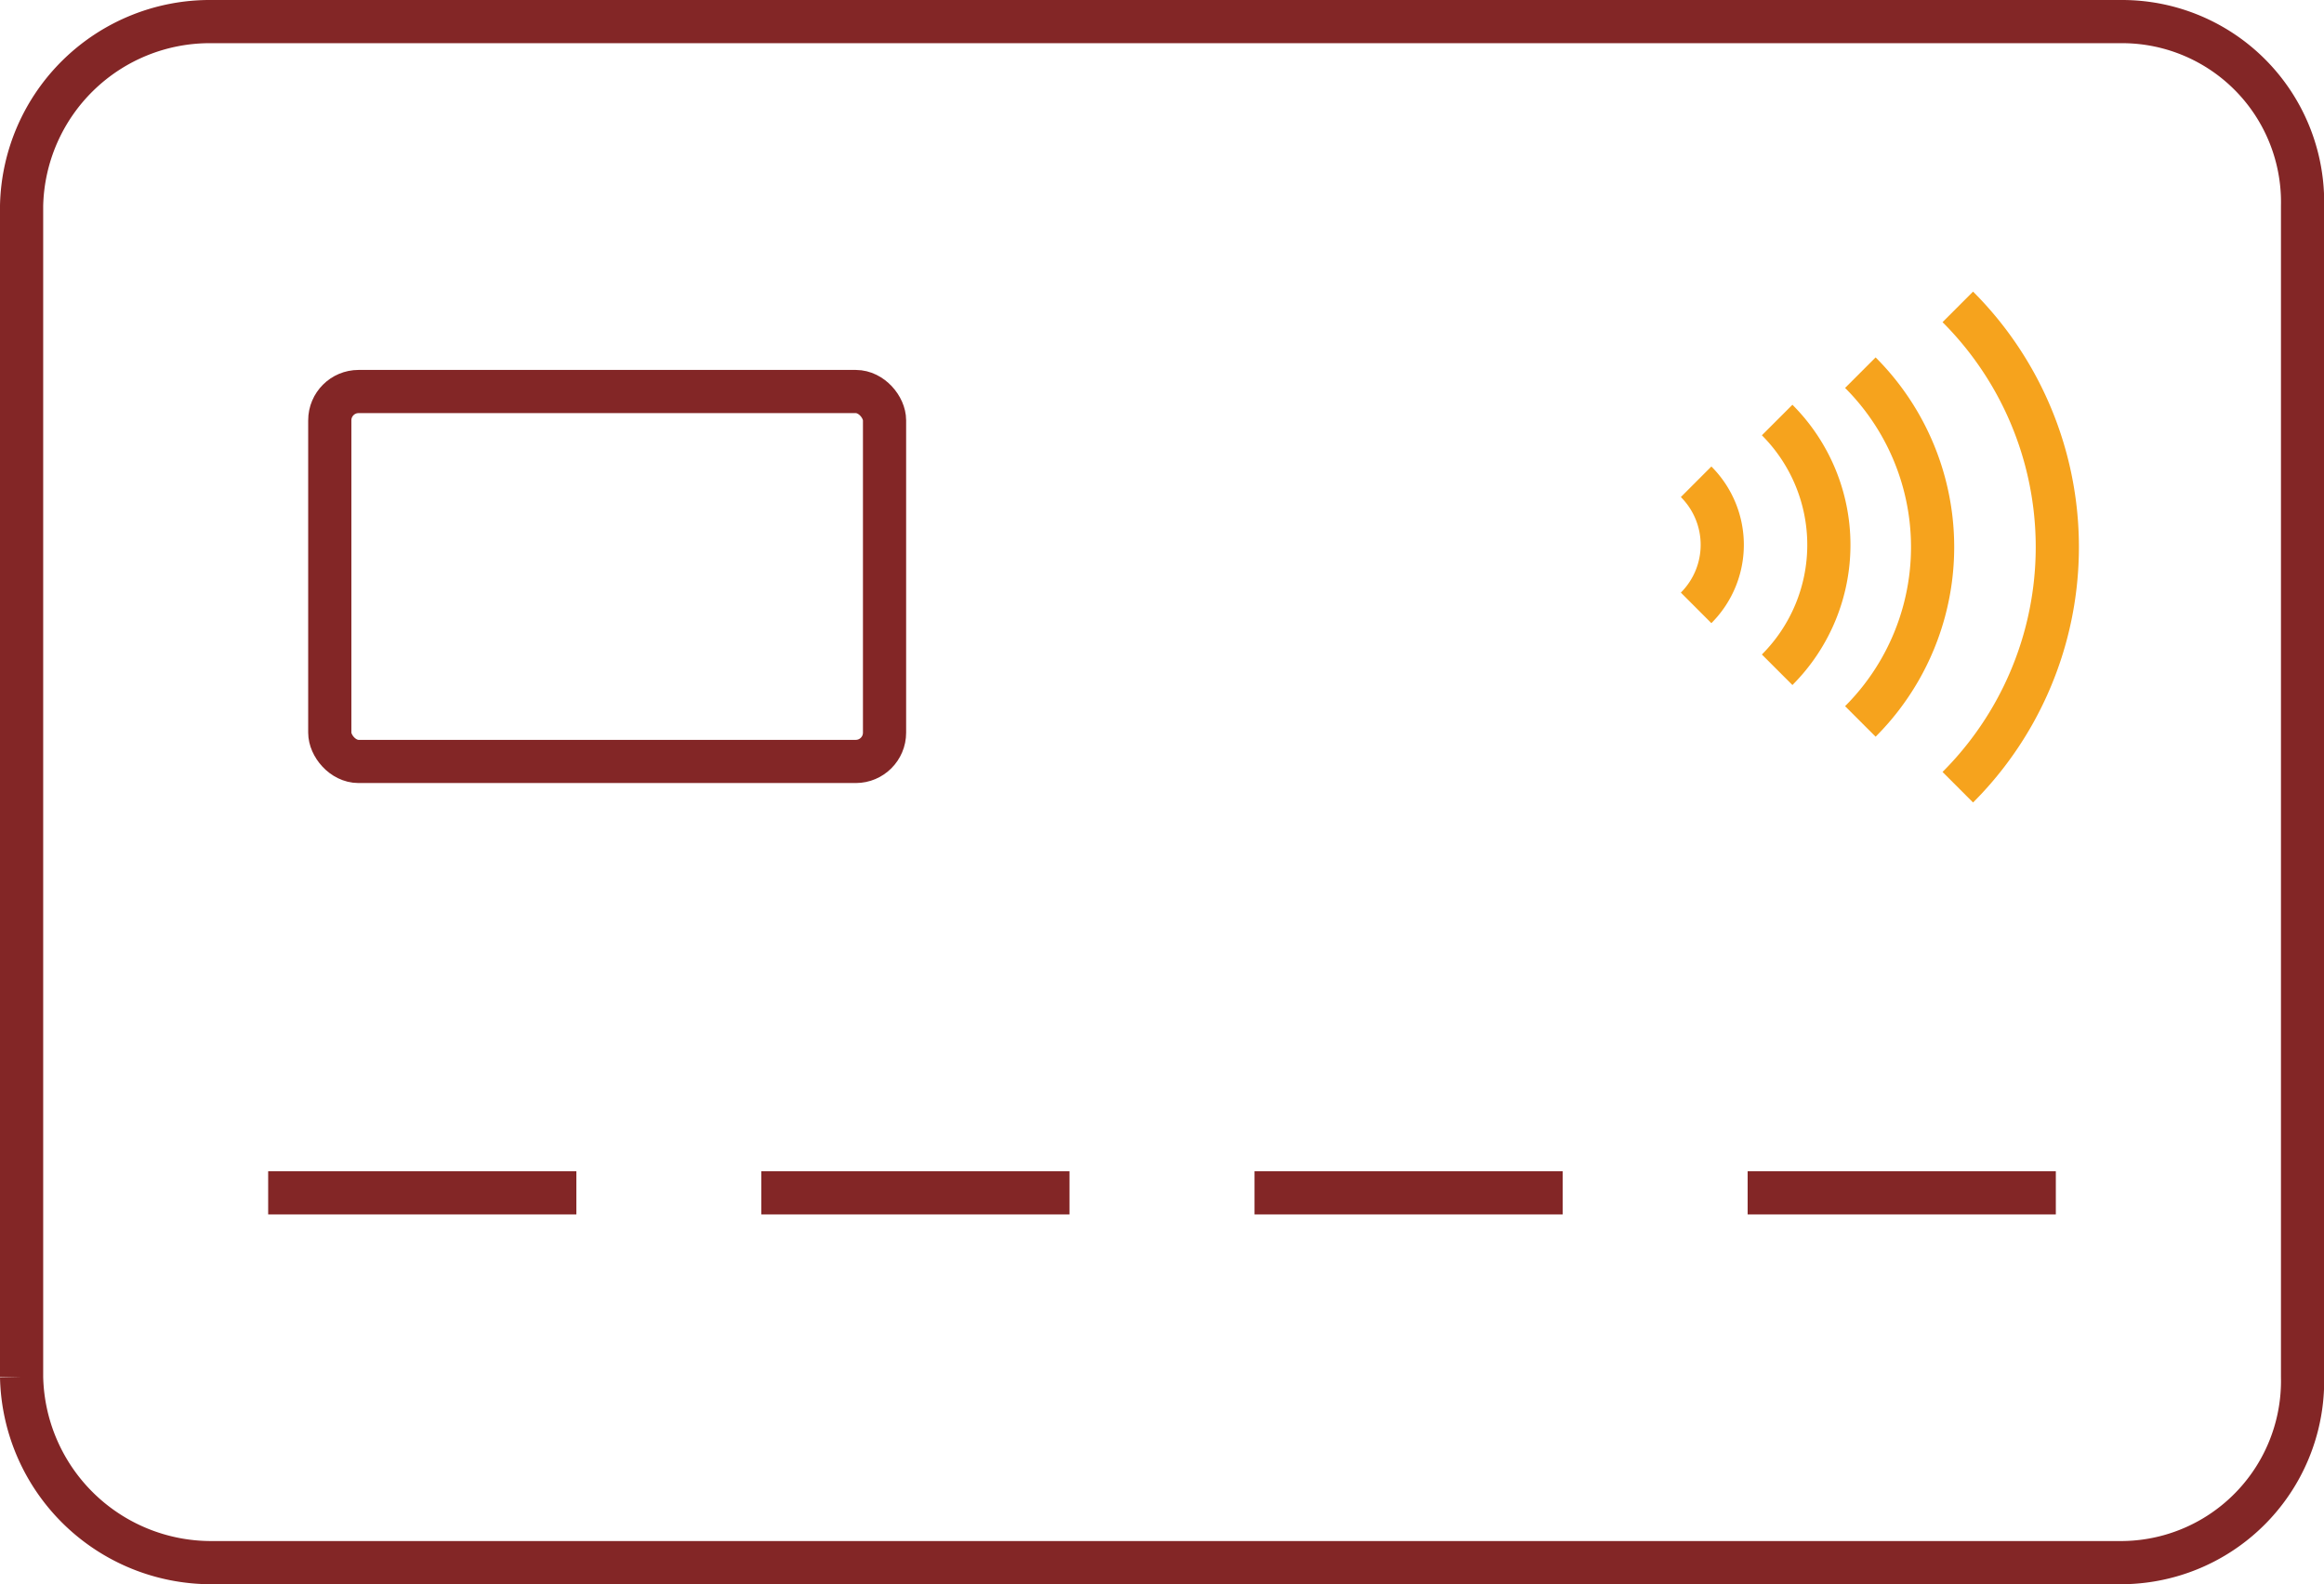
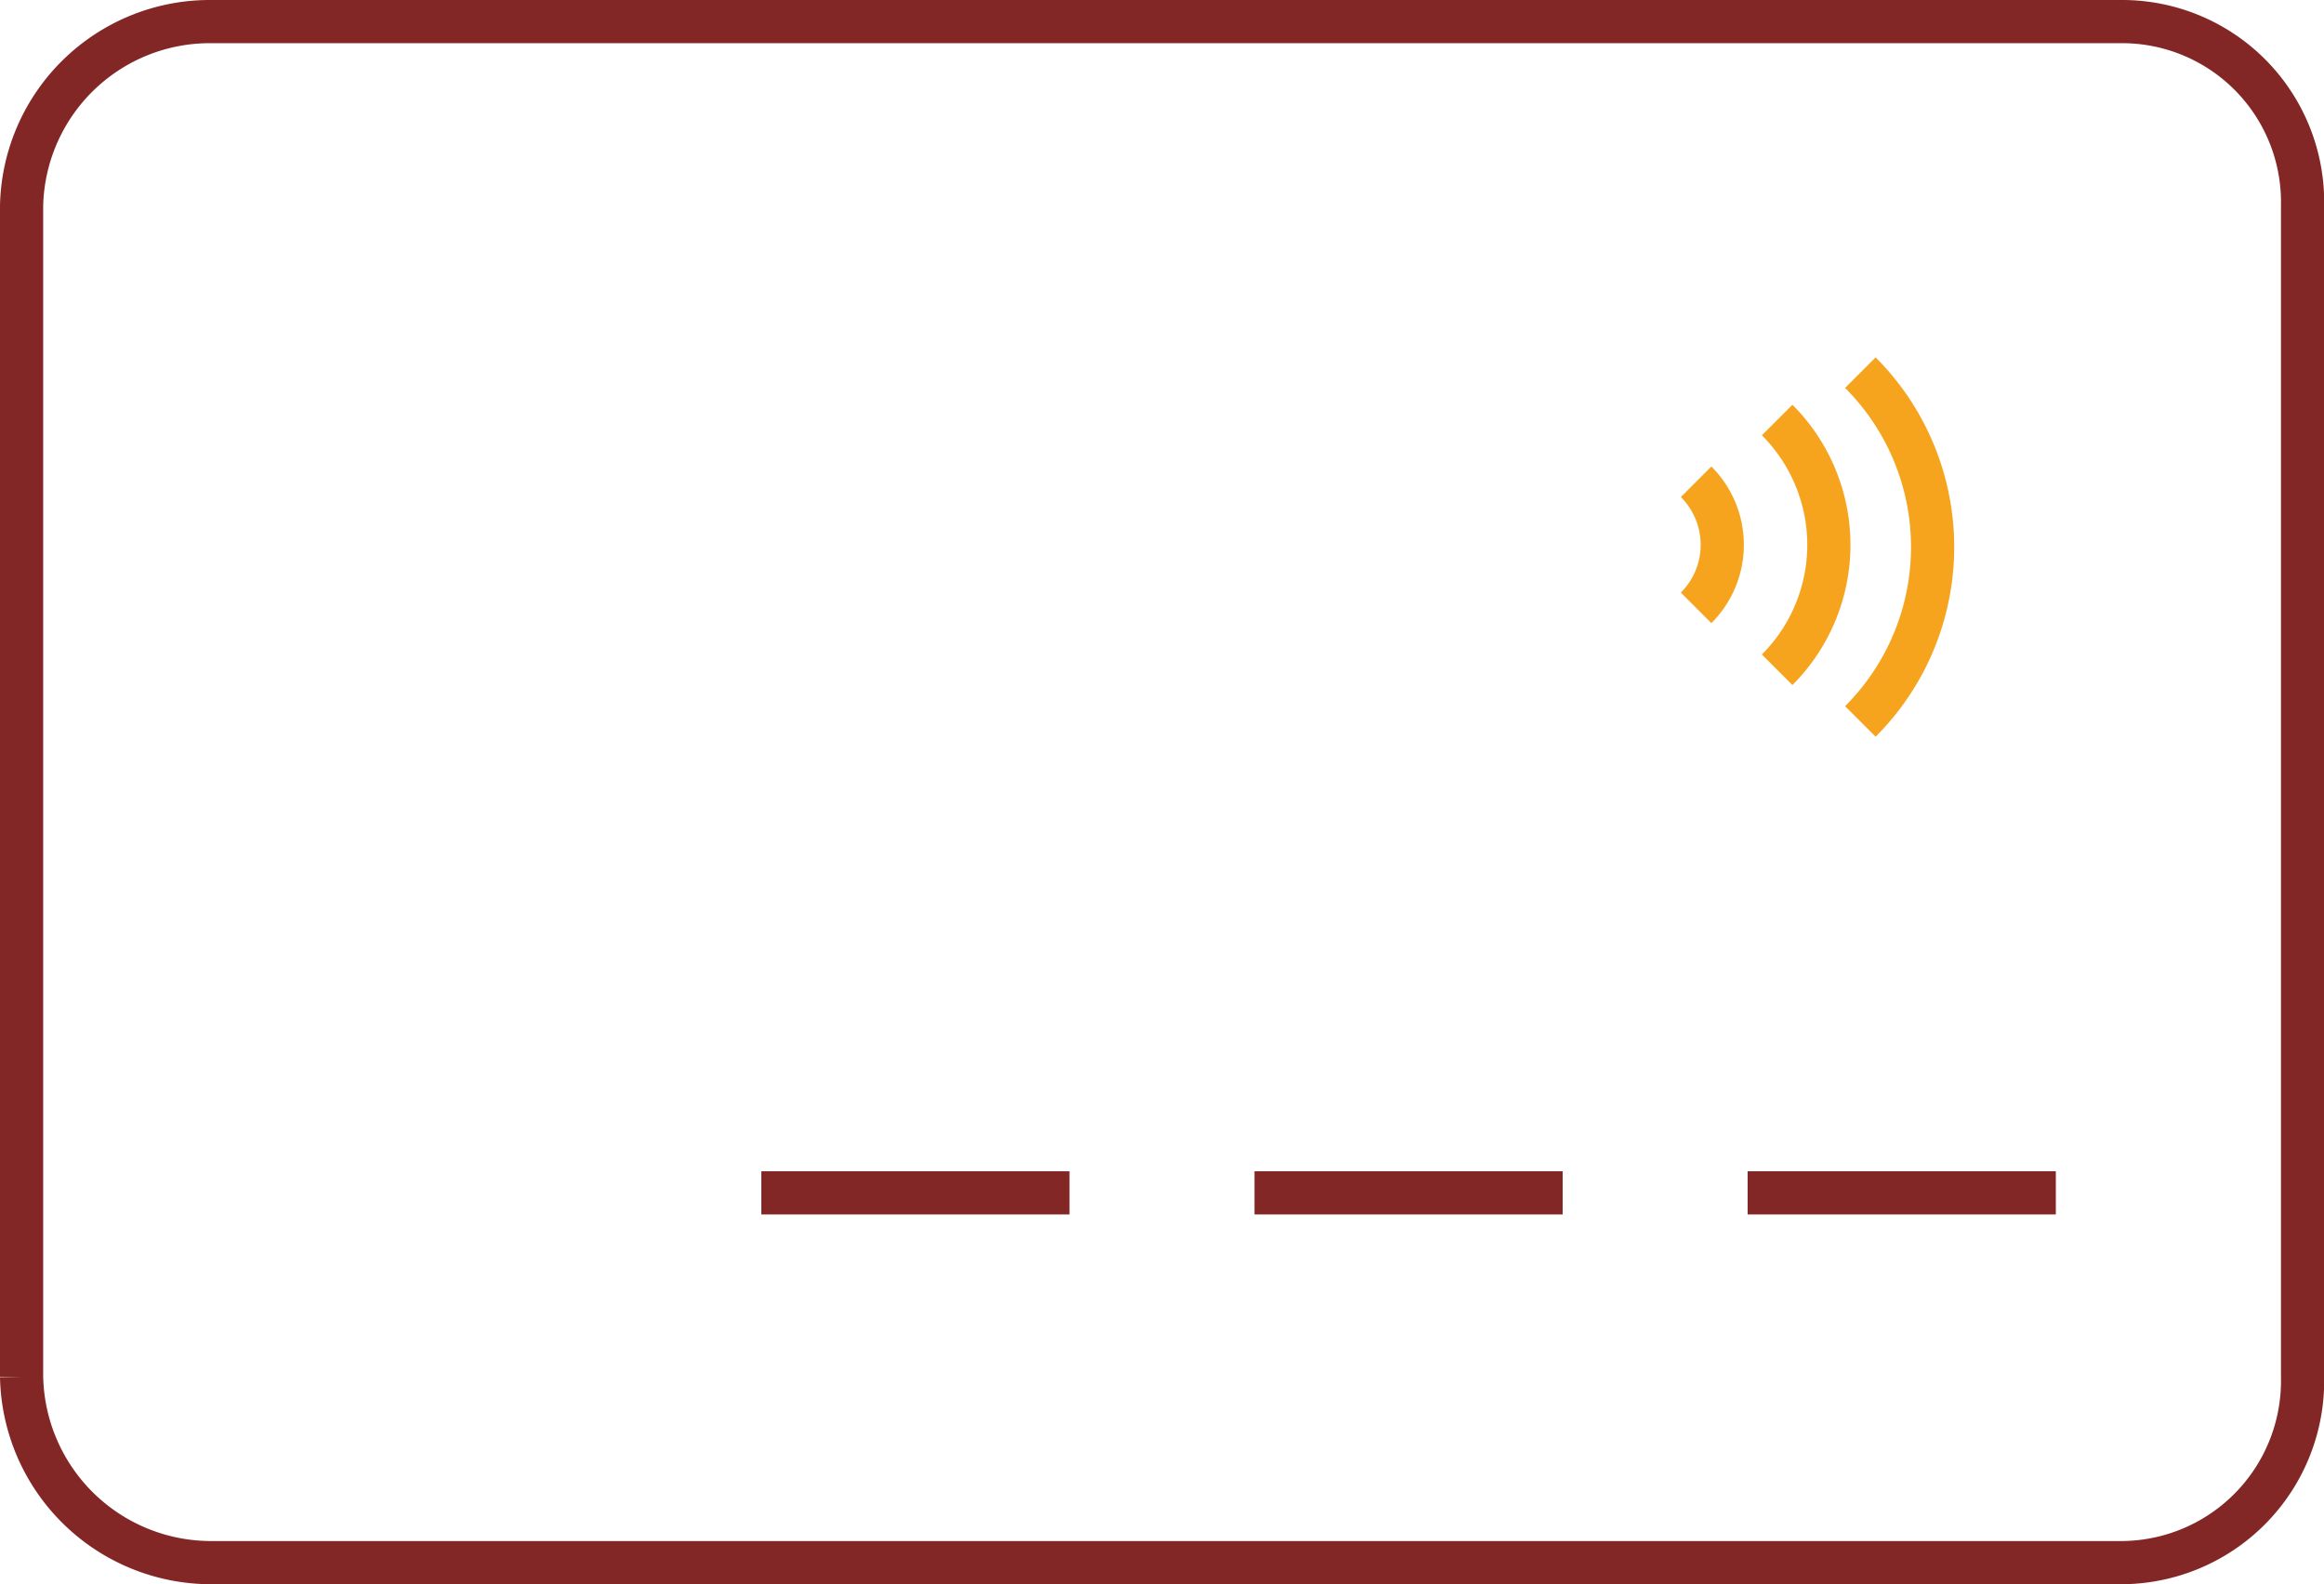
<svg xmlns="http://www.w3.org/2000/svg" viewBox="0 0 161.45 110.06">
  <defs>
    <style>.cls-1,.cls-2{fill:none;stroke-miterlimit:10;stroke-width:3px;}.cls-1{stroke:#832626;}.cls-2{stroke:#f6a31d;}</style>
  </defs>
  <title>contactless Card</title>
  <g id="Layer_47" data-name="Layer 47">
    <path class="cls-1" d="M166.7,153.53a12.63,12.63,0,0,0,12.53-12.9V59.26A12.54,12.54,0,0,0,166.7,46.47H33.94A13.08,13.08,0,0,0,20.77,59.26v81.37a13.17,13.17,0,0,0,13.17,12.9Z" transform="translate(-19.27 -44.97)" />
-     <line class="cls-1" x1="18.63" y1="82.87" x2="40.04" y2="82.87" />
    <line class="cls-1" x1="52.89" y1="82.87" x2="74.3" y2="82.87" />
    <line class="cls-1" x1="87.15" y1="82.87" x2="108.56" y2="82.87" />
    <line class="cls-1" x1="121.41" y1="82.87" x2="142.82" y2="82.87" />
-     <rect class="cls-1" x="22.91" y="27.2" width="38.54" height="25.7" rx="2" />
    <path class="cls-2" d="M142.73,91.5a12.27,12.27,0,0,0,0-17.35" transform="translate(-19.27 -44.97)" />
    <path class="cls-2" d="M137.1,87.2a6.19,6.19,0,0,0,0-8.76" transform="translate(-19.27 -44.97)" />
    <path class="cls-2" d="M148.51,95.09a17.13,17.13,0,0,0,0-24.23" transform="translate(-19.27 -44.97)" />
-     <path class="cls-2" d="M155.28,99.66a23.59,23.59,0,0,0,0-33.37" transform="translate(-19.27 -44.97)" />
  </g>
</svg>